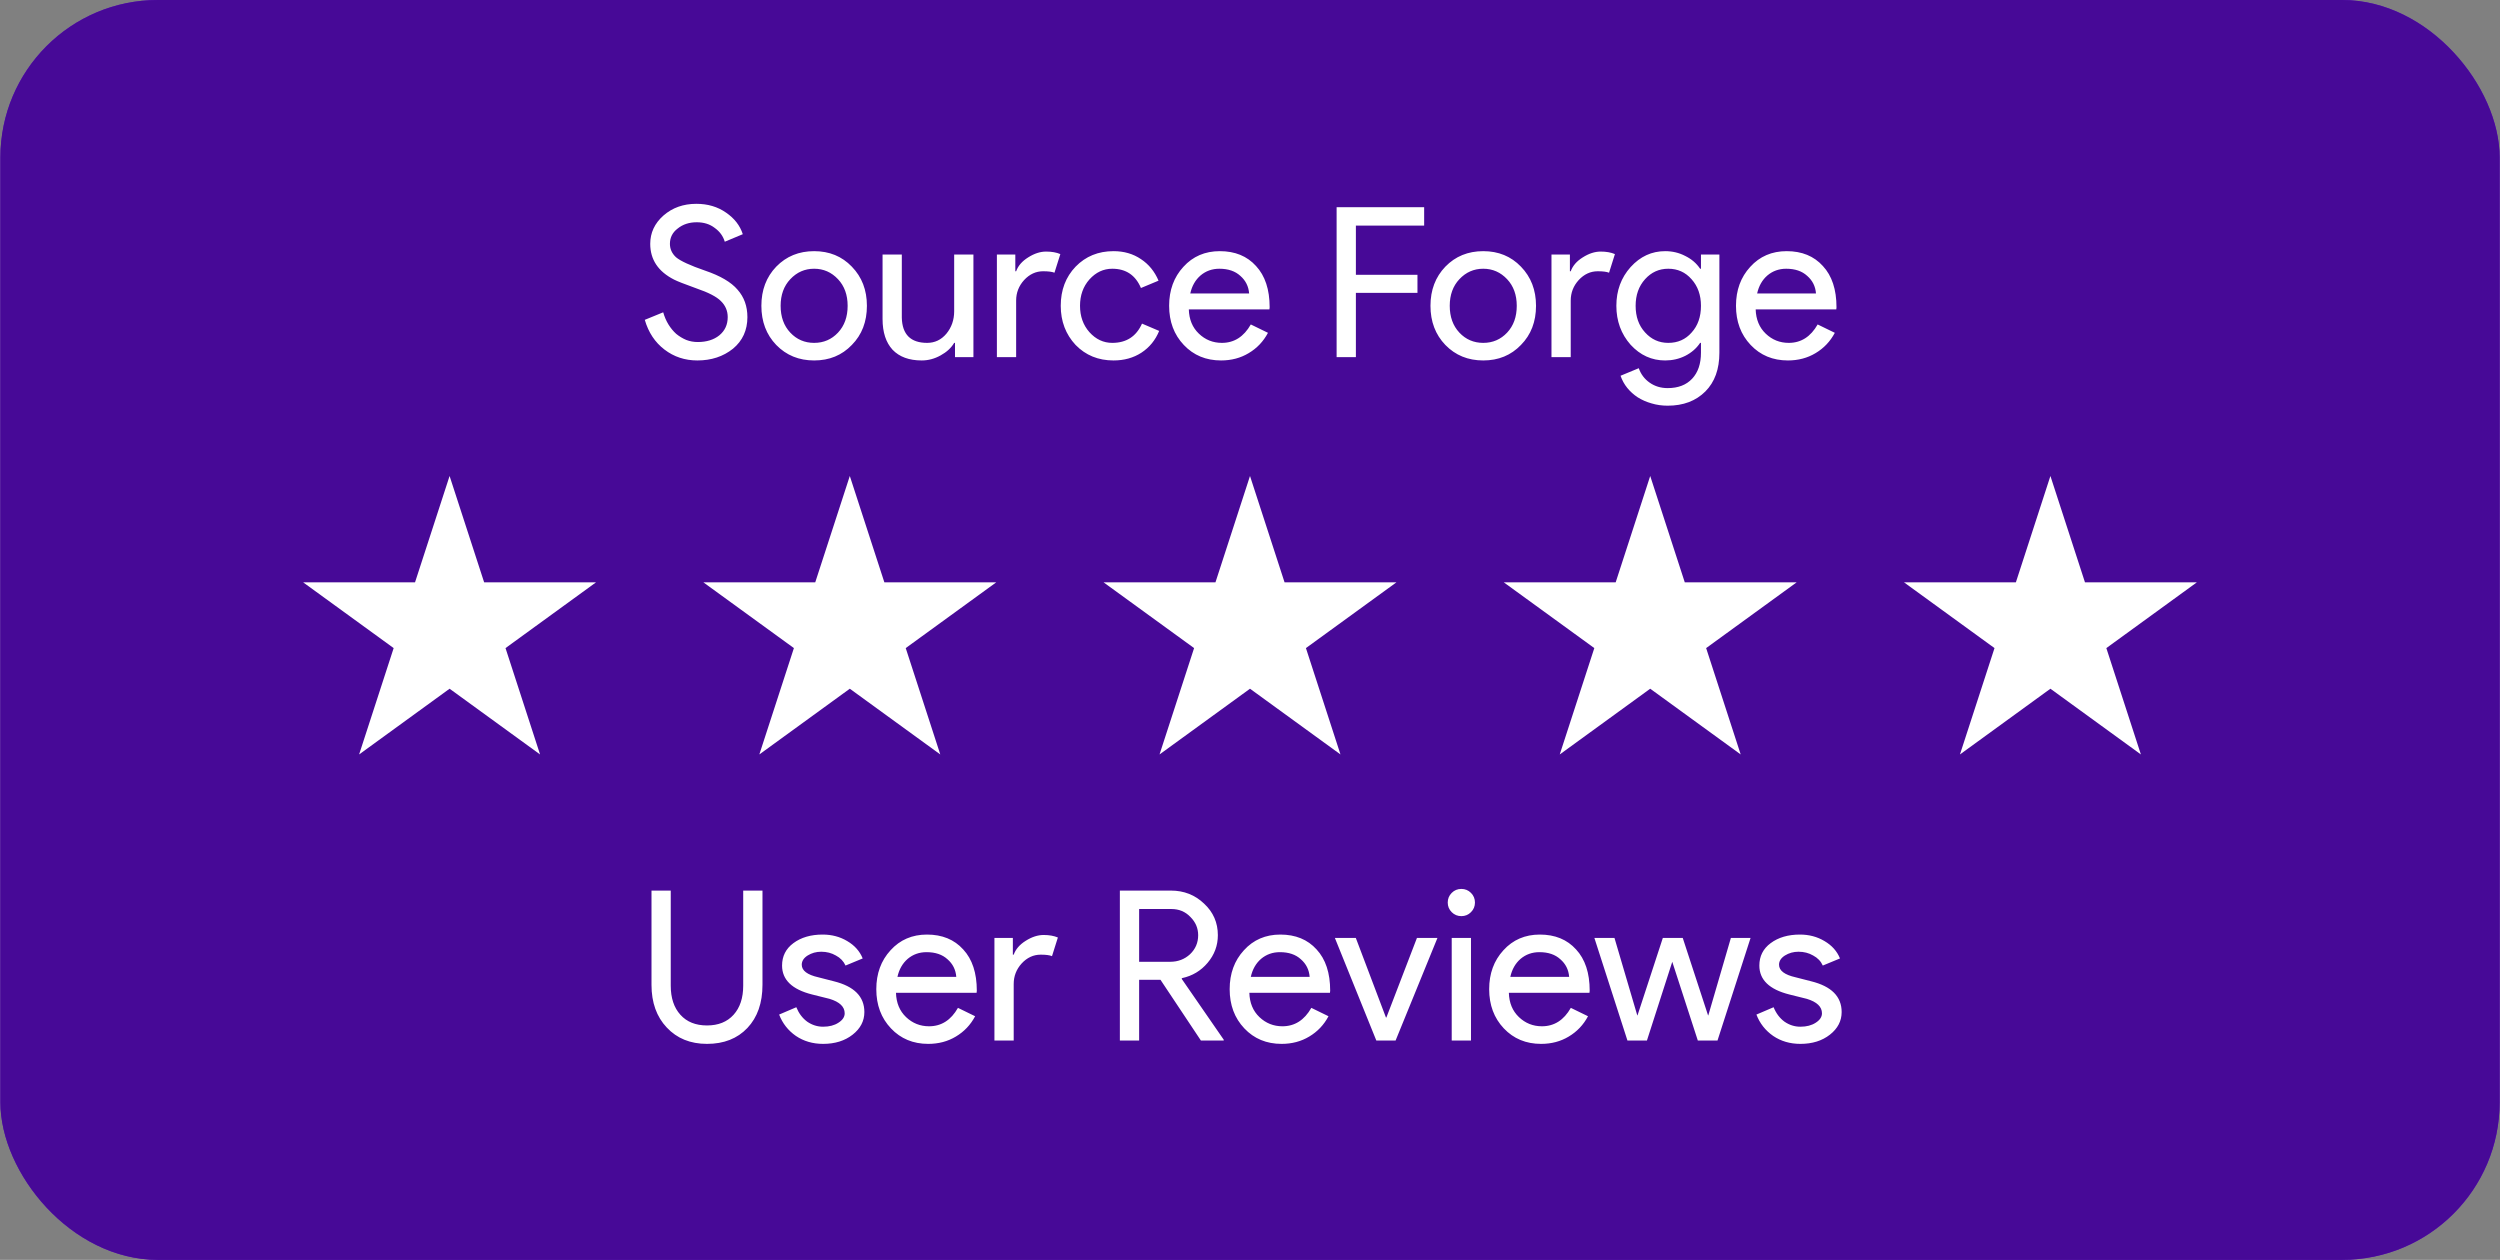
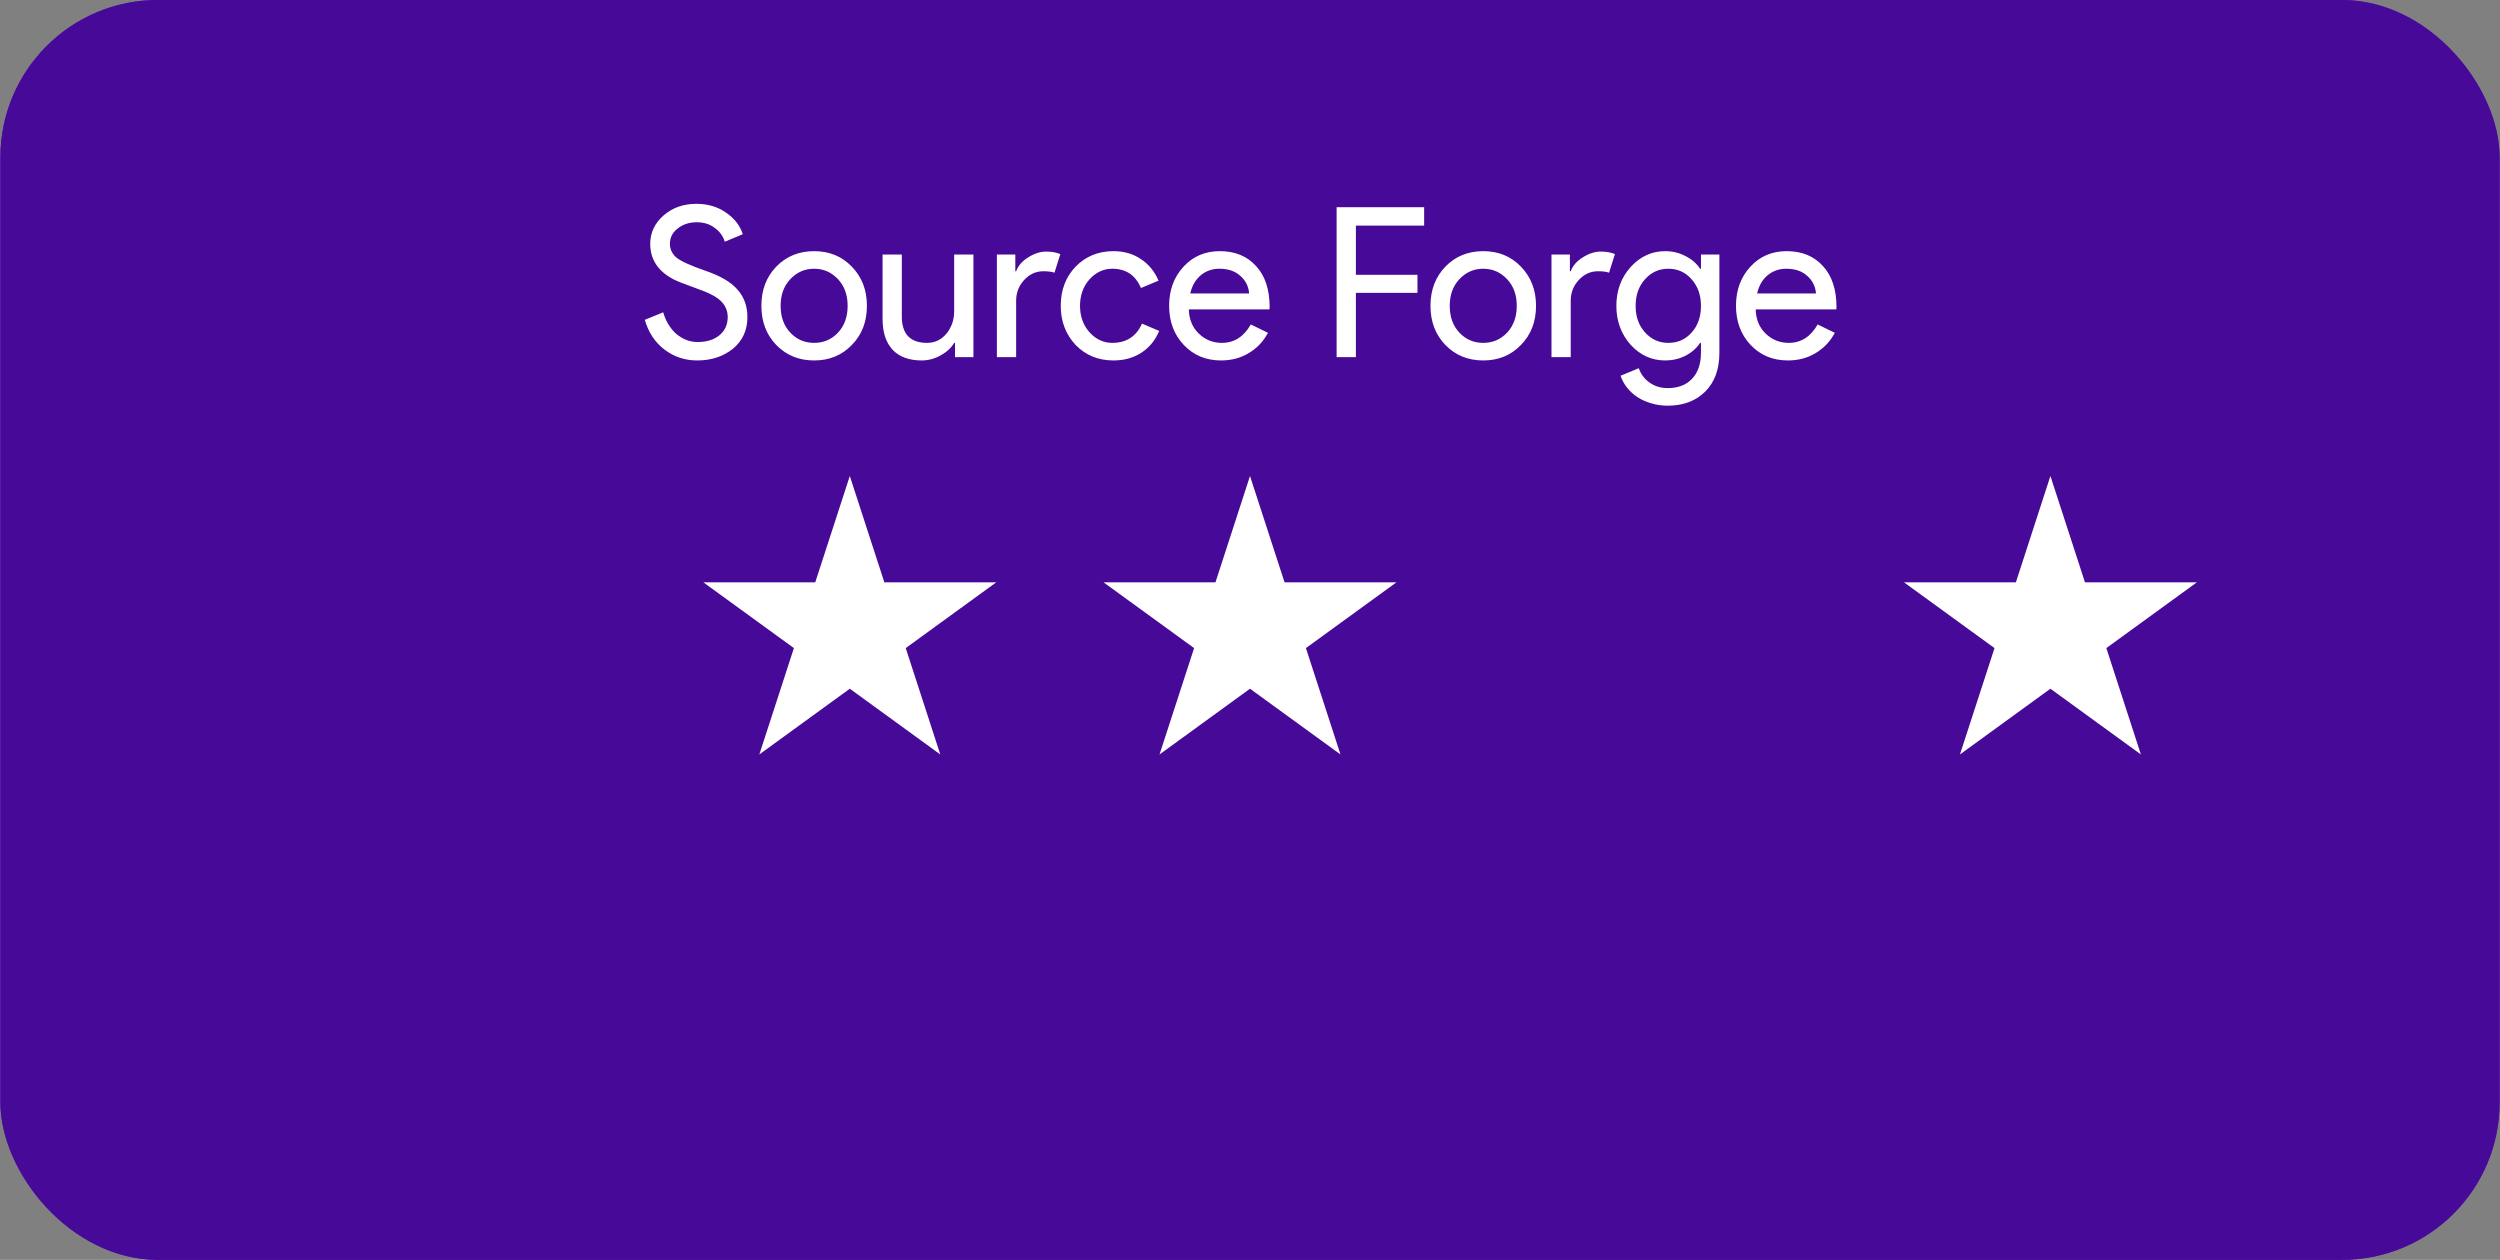
<svg xmlns="http://www.w3.org/2000/svg" width="127" height="64" viewBox="0 0 127 64" fill="none">
  <rect x="0" y="0" width="127" height="64" fill="#808080" stroke="none" />
  <rect x="0.02" width="126.961" height="64" rx="8" fill="#6317C6" />
  <rect x="0.02" width="126.961" height="64" rx="8" fill="#470997" />
  <path d="M37.968 16.109C37.968 16.776 37.723 17.311 37.234 17.716C36.737 18.113 36.135 18.311 35.425 18.311C34.794 18.311 34.237 18.127 33.755 17.758C33.273 17.39 32.94 16.886 32.755 16.248L33.691 15.865C33.755 16.092 33.844 16.297 33.957 16.482C34.071 16.666 34.202 16.826 34.351 16.96C34.507 17.088 34.677 17.191 34.862 17.269C35.046 17.34 35.241 17.375 35.447 17.375C35.893 17.375 36.259 17.262 36.542 17.035C36.826 16.801 36.968 16.492 36.968 16.109C36.968 15.79 36.851 15.517 36.617 15.29C36.397 15.07 35.986 14.858 35.383 14.652C34.773 14.432 34.394 14.283 34.245 14.205C33.436 13.794 33.032 13.188 33.032 12.386C33.032 11.826 33.255 11.347 33.702 10.95C34.156 10.553 34.713 10.354 35.372 10.354C35.954 10.354 36.457 10.503 36.883 10.801C37.308 11.092 37.592 11.457 37.734 11.897L36.819 12.28C36.734 11.996 36.564 11.762 36.308 11.578C36.06 11.386 35.755 11.291 35.393 11.291C35.011 11.291 34.688 11.397 34.425 11.61C34.163 11.808 34.032 12.067 34.032 12.386C34.032 12.649 34.135 12.876 34.34 13.067C34.567 13.259 35.06 13.486 35.819 13.748C36.592 14.01 37.142 14.333 37.468 14.716C37.801 15.092 37.968 15.556 37.968 16.109ZM38.678 15.535C38.678 14.734 38.929 14.071 39.433 13.546C39.944 13.021 40.585 12.759 41.358 12.759C42.131 12.759 42.77 13.021 43.273 13.546C43.784 14.071 44.039 14.734 44.039 15.535C44.039 16.343 43.784 17.007 43.273 17.524C42.77 18.049 42.131 18.311 41.358 18.311C40.585 18.311 39.944 18.049 39.433 17.524C38.929 17 38.678 16.336 38.678 15.535ZM39.656 15.535C39.656 16.095 39.819 16.549 40.146 16.897C40.472 17.244 40.876 17.418 41.358 17.418C41.841 17.418 42.245 17.244 42.571 16.897C42.897 16.549 43.06 16.095 43.06 15.535C43.06 14.982 42.897 14.531 42.571 14.184C42.238 13.829 41.834 13.652 41.358 13.652C40.883 13.652 40.479 13.829 40.146 14.184C39.819 14.531 39.656 14.982 39.656 15.535ZM49.45 18.141H48.514V17.418H48.472C48.323 17.673 48.092 17.886 47.78 18.056C47.475 18.226 47.156 18.311 46.823 18.311C46.184 18.311 45.692 18.131 45.344 17.769C45.004 17.4 44.834 16.879 44.834 16.205V12.929H45.812V16.141C45.833 16.992 46.263 17.418 47.099 17.418C47.489 17.418 47.816 17.262 48.078 16.95C48.34 16.631 48.472 16.251 48.472 15.812V12.929H49.45V18.141ZM51.62 18.141H50.642V12.929H51.578V13.78H51.62C51.719 13.503 51.922 13.269 52.227 13.078C52.539 12.879 52.844 12.78 53.141 12.78C53.425 12.78 53.666 12.822 53.865 12.908L53.567 13.854C53.446 13.805 53.255 13.78 52.992 13.78C52.624 13.78 52.301 13.929 52.025 14.227C51.755 14.524 51.62 14.872 51.62 15.269V18.141ZM56.567 18.311C55.794 18.311 55.152 18.049 54.641 17.524C54.138 16.985 53.886 16.322 53.886 15.535C53.886 14.734 54.138 14.071 54.641 13.546C55.152 13.021 55.794 12.759 56.567 12.759C57.099 12.759 57.563 12.893 57.96 13.163C58.358 13.425 58.655 13.79 58.854 14.258L57.96 14.631C57.684 13.978 57.198 13.652 56.503 13.652C56.056 13.652 55.67 13.833 55.343 14.195C55.024 14.556 54.865 15.003 54.865 15.535C54.865 16.067 55.024 16.514 55.343 16.875C55.67 17.237 56.056 17.418 56.503 17.418C57.219 17.418 57.723 17.092 58.014 16.439L58.886 16.811C58.694 17.28 58.393 17.648 57.982 17.918C57.577 18.18 57.106 18.311 56.567 18.311ZM62.03 18.311C61.264 18.311 60.633 18.049 60.137 17.524C59.64 17 59.392 16.336 59.392 15.535C59.392 14.741 59.633 14.081 60.115 13.556C60.597 13.024 61.215 12.759 61.966 12.759C62.739 12.759 63.353 13.01 63.807 13.514C64.267 14.01 64.498 14.709 64.498 15.61L64.487 15.716H60.392C60.406 16.227 60.576 16.638 60.903 16.95C61.229 17.262 61.619 17.418 62.073 17.418C62.697 17.418 63.186 17.106 63.541 16.482L64.413 16.907C64.179 17.347 63.853 17.691 63.434 17.939C63.023 18.187 62.555 18.311 62.03 18.311ZM60.466 14.907H63.456C63.427 14.546 63.278 14.248 63.009 14.014C62.746 13.773 62.392 13.652 61.945 13.652C61.576 13.652 61.257 13.766 60.988 13.993C60.725 14.22 60.551 14.524 60.466 14.907ZM68.879 14.876V18.141H67.9V10.525H72.347V11.461H68.879V13.961H72.007V14.876H68.879ZM72.668 15.535C72.668 14.734 72.92 14.071 73.424 13.546C73.934 13.021 74.576 12.759 75.349 12.759C76.122 12.759 76.76 13.021 77.264 13.546C77.774 14.071 78.03 14.734 78.03 15.535C78.03 16.343 77.774 17.007 77.264 17.524C76.76 18.049 76.122 18.311 75.349 18.311C74.576 18.311 73.934 18.049 73.424 17.524C72.92 17 72.668 16.336 72.668 15.535ZM73.647 15.535C73.647 16.095 73.81 16.549 74.136 16.897C74.462 17.244 74.867 17.418 75.349 17.418C75.831 17.418 76.235 17.244 76.562 16.897C76.888 16.549 77.051 16.095 77.051 15.535C77.051 14.982 76.888 14.531 76.562 14.184C76.228 13.829 75.824 13.652 75.349 13.652C74.874 13.652 74.469 13.829 74.136 14.184C73.81 14.531 73.647 14.982 73.647 15.535ZM79.793 18.141H78.815V12.929H79.751V13.78H79.793C79.893 13.503 80.095 13.269 80.4 13.078C80.712 12.879 81.017 12.78 81.314 12.78C81.598 12.78 81.839 12.822 82.038 12.908L81.74 13.854C81.62 13.805 81.428 13.78 81.166 13.78C80.797 13.78 80.474 13.929 80.198 14.227C79.928 14.524 79.793 14.872 79.793 15.269V18.141ZM84.749 17.418C85.231 17.418 85.625 17.244 85.93 16.897C86.249 16.549 86.409 16.095 86.409 15.535C86.409 14.989 86.249 14.539 85.93 14.184C85.618 13.829 85.225 13.652 84.749 13.652C84.281 13.652 83.888 13.829 83.569 14.184C83.249 14.539 83.09 14.989 83.09 15.535C83.09 16.088 83.249 16.538 83.569 16.886C83.888 17.241 84.281 17.418 84.749 17.418ZM84.717 20.609C84.427 20.609 84.154 20.57 83.898 20.492C83.643 20.421 83.409 20.318 83.196 20.184C82.991 20.049 82.813 19.889 82.664 19.705C82.515 19.521 82.402 19.315 82.324 19.088L83.249 18.705C83.356 19.01 83.54 19.255 83.803 19.439C84.065 19.623 84.37 19.716 84.717 19.716C85.249 19.716 85.664 19.556 85.962 19.237C86.26 18.918 86.409 18.478 86.409 17.918V17.418H86.366C86.182 17.695 85.93 17.914 85.611 18.077C85.299 18.233 84.959 18.311 84.59 18.311C83.909 18.311 83.324 18.046 82.835 17.514C82.352 16.968 82.111 16.308 82.111 15.535C82.111 14.762 82.352 14.106 82.835 13.567C83.324 13.028 83.909 12.759 84.59 12.759C84.959 12.759 85.299 12.84 85.611 13.003C85.93 13.159 86.182 13.376 86.366 13.652H86.409V12.929H87.345V17.918C87.345 18.755 87.107 19.411 86.632 19.886C86.15 20.368 85.512 20.609 84.717 20.609ZM90.826 18.311C90.061 18.311 89.429 18.049 88.933 17.524C88.436 17 88.188 16.336 88.188 15.535C88.188 14.741 88.43 14.081 88.912 13.556C89.394 13.024 90.011 12.759 90.763 12.759C91.536 12.759 92.149 13.01 92.603 13.514C93.064 14.01 93.294 14.709 93.294 15.61L93.284 15.716H89.188C89.203 16.227 89.373 16.638 89.699 16.95C90.025 17.262 90.415 17.418 90.869 17.418C91.493 17.418 91.982 17.106 92.337 16.482L93.209 16.907C92.975 17.347 92.649 17.691 92.231 17.939C91.819 18.187 91.351 18.311 90.826 18.311ZM89.263 14.907H92.252C92.224 14.546 92.075 14.248 91.805 14.014C91.543 13.773 91.188 13.652 90.741 13.652C90.373 13.652 90.053 13.766 89.784 13.993C89.522 14.22 89.348 14.524 89.263 14.907Z" fill="white" />
-   <path d="M22.839 24.18L24.595 29.584L30.276 29.584L25.68 32.923L27.435 38.326L22.839 34.987L18.243 38.326L19.998 32.923L15.402 29.584L21.083 29.584L22.839 24.18Z" fill="white" />
  <path d="M43.17 24.18L44.926 29.584L50.607 29.584L46.011 32.923L47.766 38.326L43.17 34.987L38.574 38.326L40.33 32.923L35.733 29.584L41.414 29.584L43.17 24.18Z" fill="white" />
  <path d="M63.5 24.18L65.256 29.584L70.937 29.584L66.341 32.923L68.096 38.326L63.5 34.987L58.904 38.326L60.66 32.923L56.063 29.584L61.745 29.584L63.5 24.18Z" fill="white" />
-   <path d="M83.831 24.18L85.587 29.584L91.268 29.584L86.672 32.923L88.427 38.326L83.831 34.987L79.235 38.326L80.991 32.923L76.394 29.584L82.076 29.584L83.831 24.18Z" fill="white" />
  <path d="M104.161 24.18L105.917 29.584L111.598 29.584L107.002 32.923L108.757 38.326L104.161 34.987L99.565 38.326L101.321 32.923L96.725 29.584L102.406 29.584L104.161 24.18Z" fill="white" />
-   <path d="M35.915 53.029C35.071 53.029 34.39 52.752 33.872 52.199C33.355 51.653 33.096 50.93 33.096 50.029V45.242H34.074V50.072C34.074 50.696 34.237 51.189 34.564 51.55C34.89 51.912 35.34 52.093 35.915 52.093C36.489 52.093 36.939 51.912 37.266 51.55C37.592 51.189 37.755 50.696 37.755 50.072V45.242H38.734V50.029C38.734 50.951 38.478 51.681 37.968 52.221C37.457 52.76 36.773 53.029 35.915 53.029ZM43.91 51.412C43.91 51.866 43.711 52.249 43.314 52.561C42.917 52.873 42.417 53.029 41.814 53.029C41.289 53.029 40.829 52.894 40.431 52.625C40.034 52.348 39.751 51.986 39.58 51.54L40.453 51.167C40.58 51.479 40.765 51.724 41.006 51.901C41.254 52.072 41.524 52.157 41.814 52.157C42.126 52.157 42.385 52.089 42.591 51.955C42.804 51.82 42.91 51.66 42.91 51.476C42.91 51.143 42.655 50.898 42.144 50.742L41.251 50.519C40.236 50.263 39.729 49.774 39.729 49.05C39.729 48.575 39.921 48.196 40.304 47.912C40.694 47.621 41.19 47.476 41.793 47.476C42.254 47.476 42.669 47.586 43.038 47.806C43.413 48.026 43.676 48.32 43.825 48.689L42.953 49.05C42.853 48.831 42.69 48.66 42.463 48.54C42.243 48.412 41.995 48.348 41.719 48.348C41.463 48.348 41.233 48.412 41.027 48.54C40.829 48.667 40.729 48.824 40.729 49.008C40.729 49.306 41.009 49.519 41.57 49.646L42.357 49.848C43.392 50.104 43.91 50.625 43.91 51.412ZM47.154 53.029C46.388 53.029 45.757 52.767 45.261 52.242C44.764 51.717 44.516 51.054 44.516 50.252C44.516 49.458 44.757 48.799 45.239 48.274C45.721 47.742 46.339 47.476 47.09 47.476C47.863 47.476 48.477 47.728 48.931 48.231C49.392 48.728 49.622 49.426 49.622 50.327L49.611 50.433H45.516C45.53 50.944 45.7 51.355 46.026 51.667C46.353 51.979 46.743 52.135 47.197 52.135C47.821 52.135 48.31 51.823 48.664 51.199L49.537 51.625C49.303 52.065 48.977 52.408 48.558 52.657C48.147 52.905 47.679 53.029 47.154 53.029ZM45.59 49.625H48.579C48.551 49.263 48.402 48.965 48.133 48.731C47.87 48.49 47.516 48.37 47.069 48.37C46.7 48.37 46.381 48.483 46.111 48.71C45.849 48.937 45.675 49.242 45.59 49.625ZM51.496 52.859H50.517V47.646H51.453V48.497H51.496C51.595 48.221 51.797 47.987 52.102 47.795C52.414 47.597 52.719 47.497 53.017 47.497C53.3 47.497 53.541 47.54 53.74 47.625L53.442 48.572C53.322 48.522 53.13 48.497 52.868 48.497C52.499 48.497 52.176 48.646 51.9 48.944C51.63 49.242 51.496 49.59 51.496 49.987V52.859ZM57.868 46.178V48.859H59.442C59.839 48.859 60.176 48.731 60.453 48.476C60.729 48.214 60.867 47.891 60.867 47.508C60.867 47.153 60.736 46.845 60.474 46.583C60.218 46.313 59.896 46.178 59.506 46.178H57.868ZM57.868 52.859H56.889V45.242H59.484C60.144 45.242 60.704 45.462 61.165 45.902C61.633 46.334 61.867 46.87 61.867 47.508C61.867 48.033 61.694 48.501 61.346 48.912C61.006 49.316 60.573 49.575 60.048 49.689L60.027 49.721L62.165 52.816V52.859H61.006L58.953 49.774H57.868V52.859ZM65.105 53.029C64.339 53.029 63.708 52.767 63.212 52.242C62.715 51.717 62.467 51.054 62.467 50.252C62.467 49.458 62.708 48.799 63.19 48.274C63.672 47.742 64.29 47.476 65.041 47.476C65.814 47.476 66.428 47.728 66.882 48.231C67.343 48.728 67.573 49.426 67.573 50.327L67.562 50.433H63.467C63.481 50.944 63.651 51.355 63.977 51.667C64.304 51.979 64.694 52.135 65.148 52.135C65.772 52.135 66.261 51.823 66.616 51.199L67.488 51.625C67.254 52.065 66.928 52.408 66.509 52.657C66.098 52.905 65.63 53.029 65.105 53.029ZM63.541 49.625H66.531C66.502 49.263 66.353 48.965 66.084 48.731C65.821 48.49 65.467 48.37 65.02 48.37C64.651 48.37 64.332 48.483 64.062 48.71C63.8 48.937 63.626 49.242 63.541 49.625ZM70.896 52.859H69.917L67.811 47.646H68.875L70.406 51.689H70.428L71.981 47.646H73.023L70.896 52.859ZM74.928 45.849C74.928 46.04 74.861 46.203 74.726 46.338C74.591 46.473 74.428 46.54 74.237 46.54C74.045 46.54 73.882 46.473 73.747 46.338C73.612 46.203 73.545 46.04 73.545 45.849C73.545 45.657 73.612 45.494 73.747 45.359C73.882 45.224 74.045 45.157 74.237 45.157C74.428 45.157 74.591 45.224 74.726 45.359C74.861 45.494 74.928 45.657 74.928 45.849ZM74.726 47.646V52.859H73.747V47.646H74.726ZM78.288 53.029C77.522 53.029 76.891 52.767 76.394 52.242C75.898 51.717 75.65 51.054 75.65 50.252C75.65 49.458 75.891 48.799 76.373 48.274C76.855 47.742 77.472 47.476 78.224 47.476C78.997 47.476 79.61 47.728 80.064 48.231C80.525 48.728 80.756 49.426 80.756 50.327L80.745 50.433H76.65C76.664 50.944 76.834 51.355 77.16 51.667C77.486 51.979 77.876 52.135 78.33 52.135C78.954 52.135 79.444 51.823 79.798 51.199L80.671 51.625C80.437 52.065 80.11 52.408 79.692 52.657C79.281 52.905 78.813 53.029 78.288 53.029ZM76.724 49.625H79.713C79.685 49.263 79.536 48.965 79.266 48.731C79.004 48.49 78.65 48.37 78.203 48.37C77.834 48.37 77.515 48.483 77.245 48.71C76.983 48.937 76.809 49.242 76.724 49.625ZM88.929 47.646L87.249 52.859H86.249L84.951 48.859L83.664 52.859H82.674L80.994 47.646H82.015L83.174 51.582H83.185L84.472 47.646H85.483L86.77 51.582H86.781L87.929 47.646H88.929ZM93.556 51.412C93.556 51.866 93.357 52.249 92.96 52.561C92.563 52.873 92.063 53.029 91.46 53.029C90.935 53.029 90.474 52.894 90.077 52.625C89.68 52.348 89.396 51.986 89.226 51.54L90.099 51.167C90.226 51.479 90.41 51.724 90.652 51.901C90.9 52.072 91.169 52.157 91.46 52.157C91.772 52.157 92.031 52.089 92.237 51.955C92.449 51.82 92.556 51.66 92.556 51.476C92.556 51.143 92.3 50.898 91.79 50.742L90.896 50.519C89.882 50.263 89.375 49.774 89.375 49.05C89.375 48.575 89.567 48.196 89.95 47.912C90.34 47.621 90.836 47.476 91.439 47.476C91.9 47.476 92.315 47.586 92.683 47.806C93.059 48.026 93.322 48.32 93.471 48.689L92.598 49.05C92.499 48.831 92.336 48.66 92.109 48.54C91.889 48.412 91.641 48.348 91.364 48.348C91.109 48.348 90.879 48.412 90.673 48.54C90.474 48.667 90.375 48.824 90.375 49.008C90.375 49.306 90.655 49.519 91.215 49.646L92.003 49.848C93.038 50.104 93.556 50.625 93.556 51.412Z" fill="white" />
</svg>